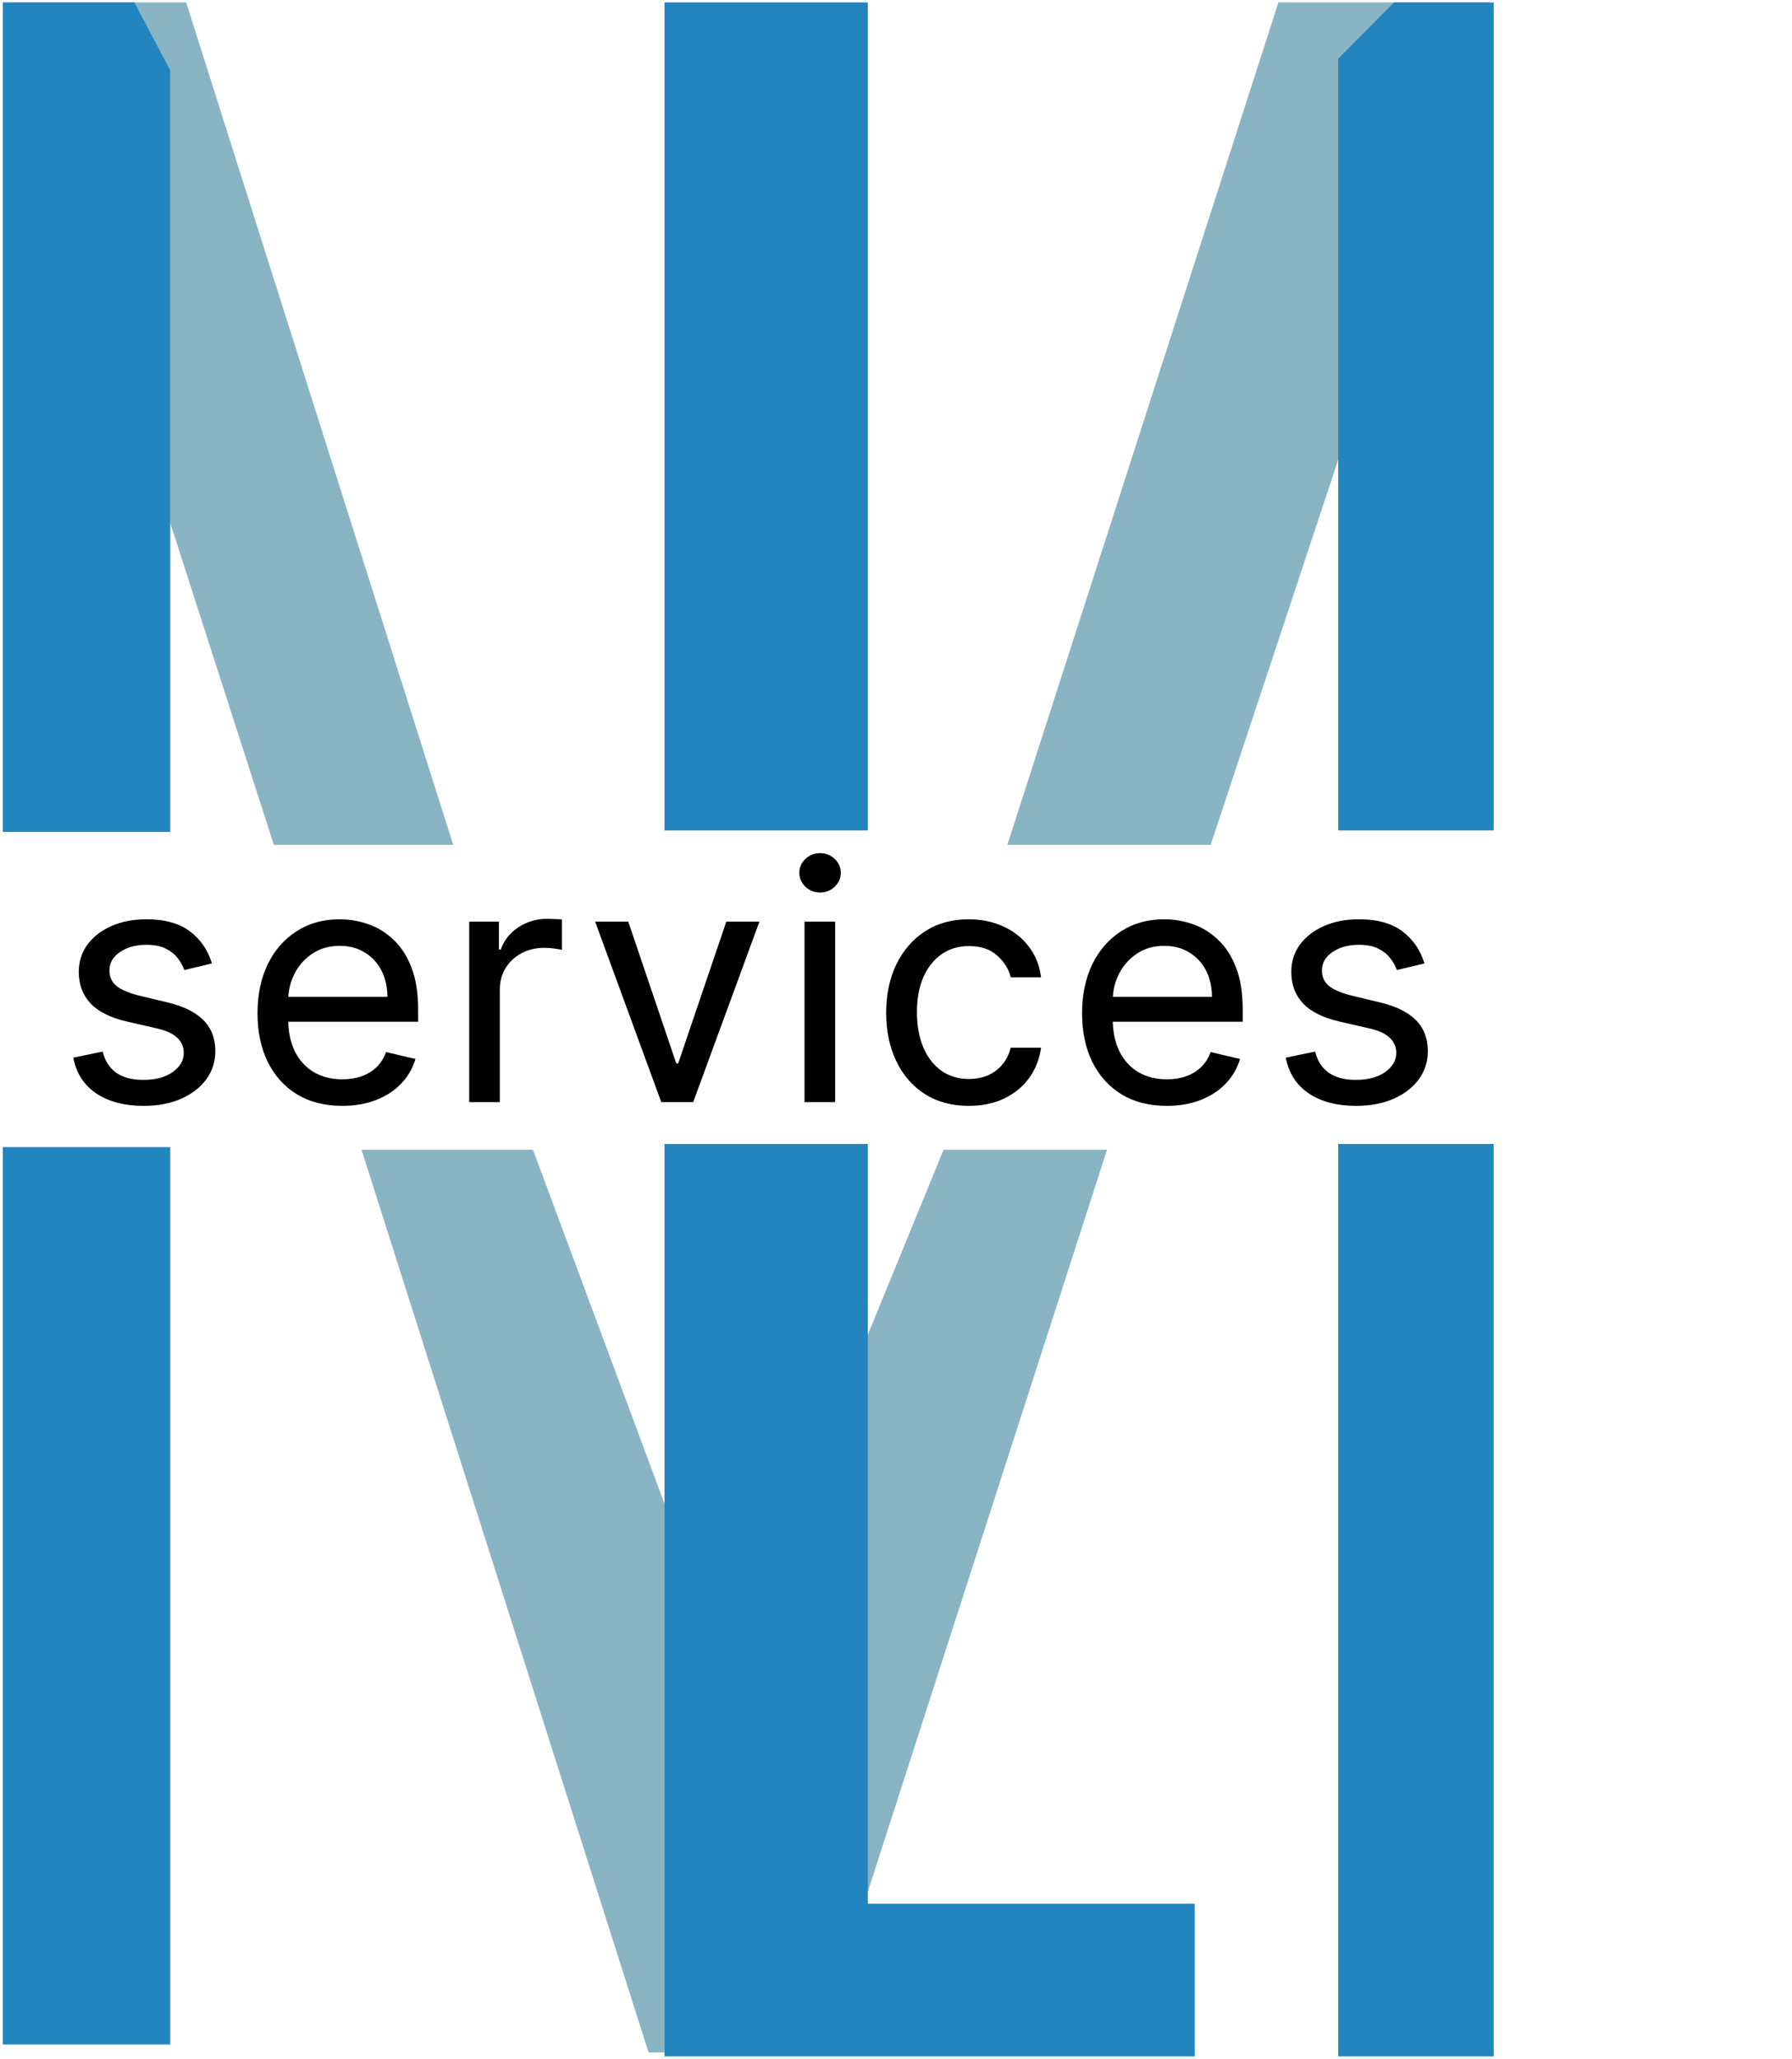
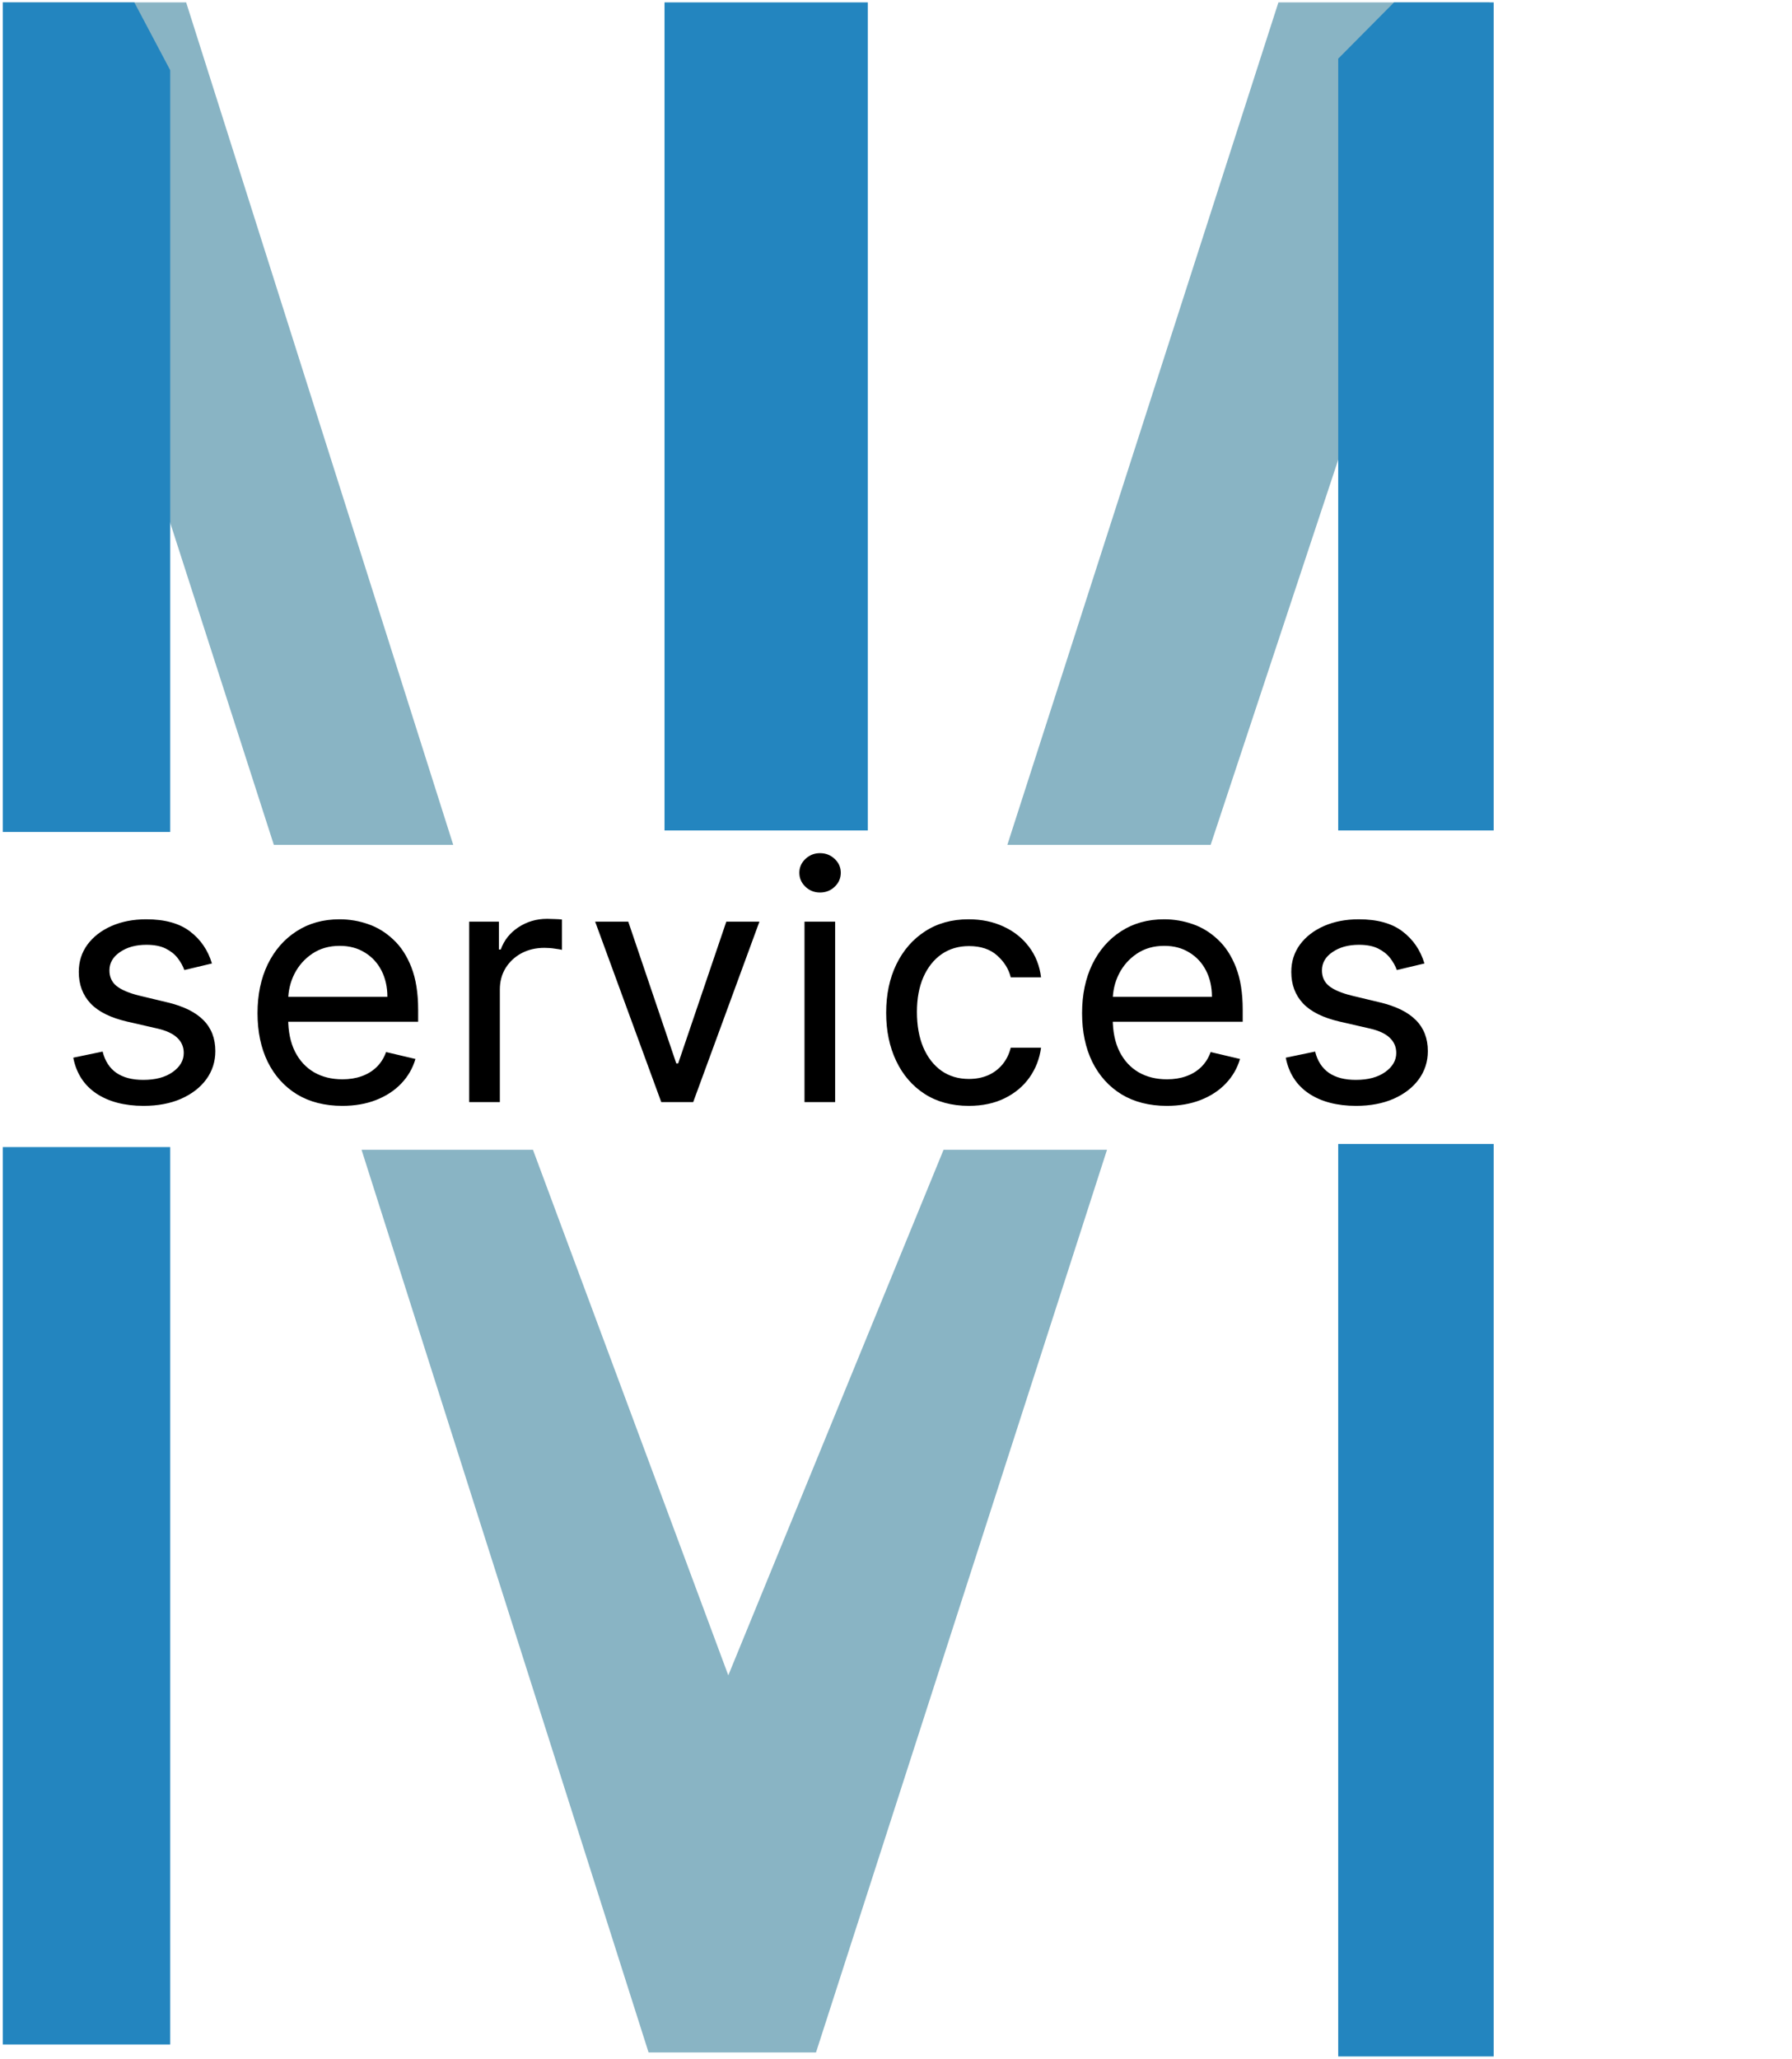
<svg xmlns="http://www.w3.org/2000/svg" width="607" height="697" viewBox="0 0 607 697" fill="none">
  <path d="M246.695 567.189L180.53 389.261H122.467L219.689 694.862H276.401L374.973 389.261H319.611L246.695 567.189Z" fill="#89B4C4" />
  <path d="M153.524 286.036L63.054 0.808H0.94L92.76 286.036H153.524Z" fill="#89B4C4" />
  <path d="M504.602 0.808H433.036L341.216 286.036H410.081L504.602 0.808Z" fill="#89B4C4" />
-   <path d="M293.955 387.295H225.09V696.213H404.68V644.5H293.955V387.295Z" fill="#2385BF" />
  <path d="M505.952 387.295H453.29V696.213H505.952V387.295Z" fill="#2385BF" />
  <path d="M505.952 281.147H453.29V19.86L472.195 0.808H505.952V281.147Z" fill="#2385BF" />
  <path d="M225.09 281.147V0.808H293.955V281.147H225.09Z" fill="#2385BF" />
  <path d="M45.5 0.808H0.94V281.671H57.653V23.763L45.5 0.808Z" fill="#2385BF" />
  <path d="M57.653 388.344H0.94V692.162H57.653V388.344Z" fill="#2385BF" />
  <path d="M71.788 326.185L62.442 328.412C61.938 327.007 61.182 325.655 60.175 324.355C59.167 323.056 57.815 321.982 56.118 321.134C54.421 320.285 52.247 319.861 49.595 319.861C46.016 319.861 43.033 320.683 40.646 322.327C38.26 323.944 37.067 326.013 37.067 328.532C37.067 330.759 37.876 332.522 39.493 333.821C41.11 335.121 43.682 336.208 47.209 337.083L56.516 339.31C62.057 340.609 66.18 342.624 68.885 345.355C71.59 348.06 72.942 351.56 72.942 355.855C72.942 359.408 71.921 362.59 69.879 365.401C67.838 368.185 64.987 370.386 61.328 372.003C57.696 373.594 53.467 374.389 48.641 374.389C42.171 374.389 36.842 372.997 32.652 370.213C28.463 367.403 25.851 363.359 24.817 358.083L34.76 356.014C35.556 359.196 37.107 361.596 39.413 363.213C41.747 364.804 44.783 365.6 48.521 365.6C52.684 365.6 56.012 364.711 58.504 362.935C60.997 361.158 62.243 359.011 62.243 356.492C62.243 354.45 61.514 352.74 60.056 351.361C58.597 349.956 56.357 348.908 53.334 348.219L43.112 345.872C37.465 344.573 33.315 342.518 30.663 339.708C28.012 336.871 26.686 333.317 26.686 329.049C26.686 325.549 27.667 322.46 29.629 319.782C31.618 317.103 34.336 315.009 37.783 313.497C41.23 311.986 45.154 311.23 49.556 311.23C55.84 311.23 60.771 312.596 64.351 315.327C67.957 318.058 70.436 321.677 71.788 326.185ZM115.945 374.389C110.006 374.389 104.889 373.09 100.593 370.492C96.324 367.867 93.023 364.208 90.69 359.514C88.383 354.795 87.229 349.293 87.229 343.009C87.229 336.751 88.383 331.236 90.69 326.463C93.023 321.691 96.271 317.965 100.434 315.287C104.597 312.583 109.462 311.23 115.031 311.23C118.345 311.23 121.567 311.774 124.695 312.861C127.851 313.948 130.701 315.698 133.246 318.111C135.818 320.497 137.86 323.639 139.371 327.537C140.883 331.435 141.639 336.208 141.639 341.855V345.912H93.951V337.48H131.218C131.218 334.166 130.555 331.21 129.229 328.611C127.904 326.013 126.021 323.971 123.582 322.486C121.169 320.975 118.332 320.219 115.07 320.219C111.491 320.219 108.389 321.107 105.764 322.884C103.165 324.634 101.15 326.914 99.718 329.725C98.313 332.535 97.61 335.558 97.61 338.793V344.799C97.61 349.2 98.379 352.939 99.917 356.014C101.455 359.064 103.603 361.397 106.36 363.014C109.118 364.605 112.326 365.401 115.985 365.401C118.371 365.401 120.532 365.056 122.468 364.367C124.43 363.677 126.114 362.657 127.519 361.304C128.951 359.925 130.038 358.215 130.781 356.174L140.724 358.52C139.796 361.675 138.192 364.446 135.911 366.833C133.631 369.219 130.794 371.075 127.4 372.401C124.032 373.727 120.214 374.389 115.945 374.389ZM158.929 373.117V312.026H168.991V321.452H169.628C170.741 318.323 172.73 315.817 175.594 313.935C178.484 312.026 181.732 311.071 185.338 311.071C186.054 311.071 186.929 311.098 187.963 311.151C188.997 311.177 189.793 311.23 190.349 311.31V321.571C189.952 321.465 189.169 321.333 188.003 321.174C186.863 320.988 185.669 320.895 184.423 320.895C181.507 320.895 178.908 321.505 176.628 322.725C174.374 323.944 172.584 325.615 171.258 327.736C169.959 329.857 169.31 332.283 169.31 335.014V373.117H158.929ZM257.236 312.026L234.805 373.117H223.986L201.594 312.026H212.81L229.077 360.032H229.714L246.02 312.026H257.236ZM272.508 373.117V312.026H282.889V373.117H272.508ZM277.758 302.162C275.849 302.162 274.205 301.513 272.826 300.213C271.448 298.888 270.758 297.31 270.758 295.48C270.758 293.651 271.448 292.086 272.826 290.787C274.205 289.488 275.849 288.838 277.758 288.838C279.694 288.838 281.351 289.488 282.73 290.787C284.109 292.086 284.798 293.651 284.798 295.48C284.798 297.31 284.109 298.888 282.73 300.213C281.351 301.513 279.694 302.162 277.758 302.162ZM328.169 374.389C322.363 374.389 317.364 373.037 313.175 370.333C309.012 367.628 305.804 363.903 303.55 359.157C301.296 354.41 300.169 348.988 300.169 342.889C300.169 336.685 301.323 331.21 303.63 326.463C305.963 321.691 309.211 317.965 313.374 315.287C317.537 312.583 322.429 311.23 328.05 311.23C332.478 311.23 336.442 312.052 339.942 313.696C343.469 315.314 346.346 317.607 348.573 320.577C350.8 323.52 352.152 326.954 352.63 330.878H342.368C341.679 328.067 340.141 325.602 337.755 323.48C335.395 321.359 332.213 320.299 328.209 320.299C324.683 320.299 321.594 321.213 318.942 323.043C316.317 324.872 314.262 327.458 312.777 330.799C311.319 334.139 310.59 338.064 310.59 342.571C310.59 347.185 311.306 351.189 312.738 354.583C314.196 357.977 316.238 360.615 318.863 362.497C321.514 364.353 324.63 365.282 328.209 365.282C330.569 365.282 332.717 364.871 334.652 364.049C336.588 363.2 338.219 361.98 339.544 360.389C340.87 358.799 341.811 356.903 342.368 354.702H352.63C352.126 358.441 350.827 361.795 348.732 364.764C346.637 367.734 343.84 370.081 340.34 371.804C336.866 373.528 332.81 374.389 328.169 374.389ZM395.245 374.389C389.306 374.389 384.189 373.09 379.893 370.492C375.624 367.867 372.323 364.208 369.99 359.514C367.683 354.795 366.529 349.293 366.529 343.009C366.529 336.751 367.683 331.236 369.99 326.463C372.323 321.691 375.571 317.965 379.734 315.287C383.897 312.583 388.762 311.23 394.331 311.23C397.645 311.23 400.867 311.774 403.995 312.861C407.151 313.948 410.001 315.698 412.546 318.111C415.118 320.497 417.16 323.639 418.671 327.537C420.183 331.435 420.939 336.208 420.939 341.855V345.912H373.251V337.48H410.518C410.518 334.166 409.855 331.21 408.529 328.611C407.204 326.013 405.321 323.971 402.882 322.486C400.469 320.975 397.632 320.219 394.37 320.219C390.791 320.219 387.689 321.107 385.064 322.884C382.465 324.634 380.45 326.914 379.018 329.725C377.613 332.535 376.91 335.558 376.91 338.793V344.799C376.91 349.2 377.679 352.939 379.217 356.014C380.755 359.064 382.903 361.397 385.66 363.014C388.418 364.605 391.626 365.401 395.285 365.401C397.671 365.401 399.832 365.056 401.768 364.367C403.73 363.677 405.414 362.657 406.819 361.304C408.251 359.925 409.338 358.215 410.081 356.174L420.024 358.52C419.096 361.675 417.492 364.446 415.211 366.833C412.931 369.219 410.094 371.075 406.7 372.401C403.332 373.727 399.514 374.389 395.245 374.389ZM482.496 326.185L473.149 328.412C472.646 327.007 471.89 325.655 470.882 324.355C469.875 323.056 468.522 321.982 466.825 321.134C465.129 320.285 462.954 319.861 460.303 319.861C456.723 319.861 453.74 320.683 451.354 322.327C448.968 323.944 447.774 326.013 447.774 328.532C447.774 330.759 448.583 332.522 450.2 333.821C451.818 335.121 454.39 336.208 457.916 337.083L467.223 339.31C472.765 340.609 476.888 342.624 479.593 345.355C482.297 348.06 483.649 351.56 483.649 355.855C483.649 359.408 482.629 362.59 480.587 365.401C478.545 368.185 475.695 370.386 472.036 372.003C468.403 373.594 464.174 374.389 459.348 374.389C452.879 374.389 447.549 372.997 443.36 370.213C439.17 367.403 436.558 363.359 435.524 358.083L445.468 356.014C446.263 359.196 447.814 361.596 450.121 363.213C452.454 364.804 455.49 365.6 459.229 365.6C463.392 365.6 466.719 364.711 469.212 362.935C471.704 361.158 472.95 359.011 472.95 356.492C472.95 354.45 472.221 352.74 470.763 351.361C469.305 349.956 467.064 348.908 464.041 348.219L453.82 345.872C448.172 344.573 444.022 342.518 441.371 339.708C438.719 336.871 437.394 333.317 437.394 329.049C437.394 325.549 438.375 322.46 440.337 319.782C442.325 317.103 445.043 315.009 448.49 313.497C451.937 311.986 455.861 311.23 460.263 311.23C466.547 311.23 471.479 312.596 475.058 315.327C478.665 318.058 481.144 321.677 482.496 326.185Z" fill="black" />
</svg>